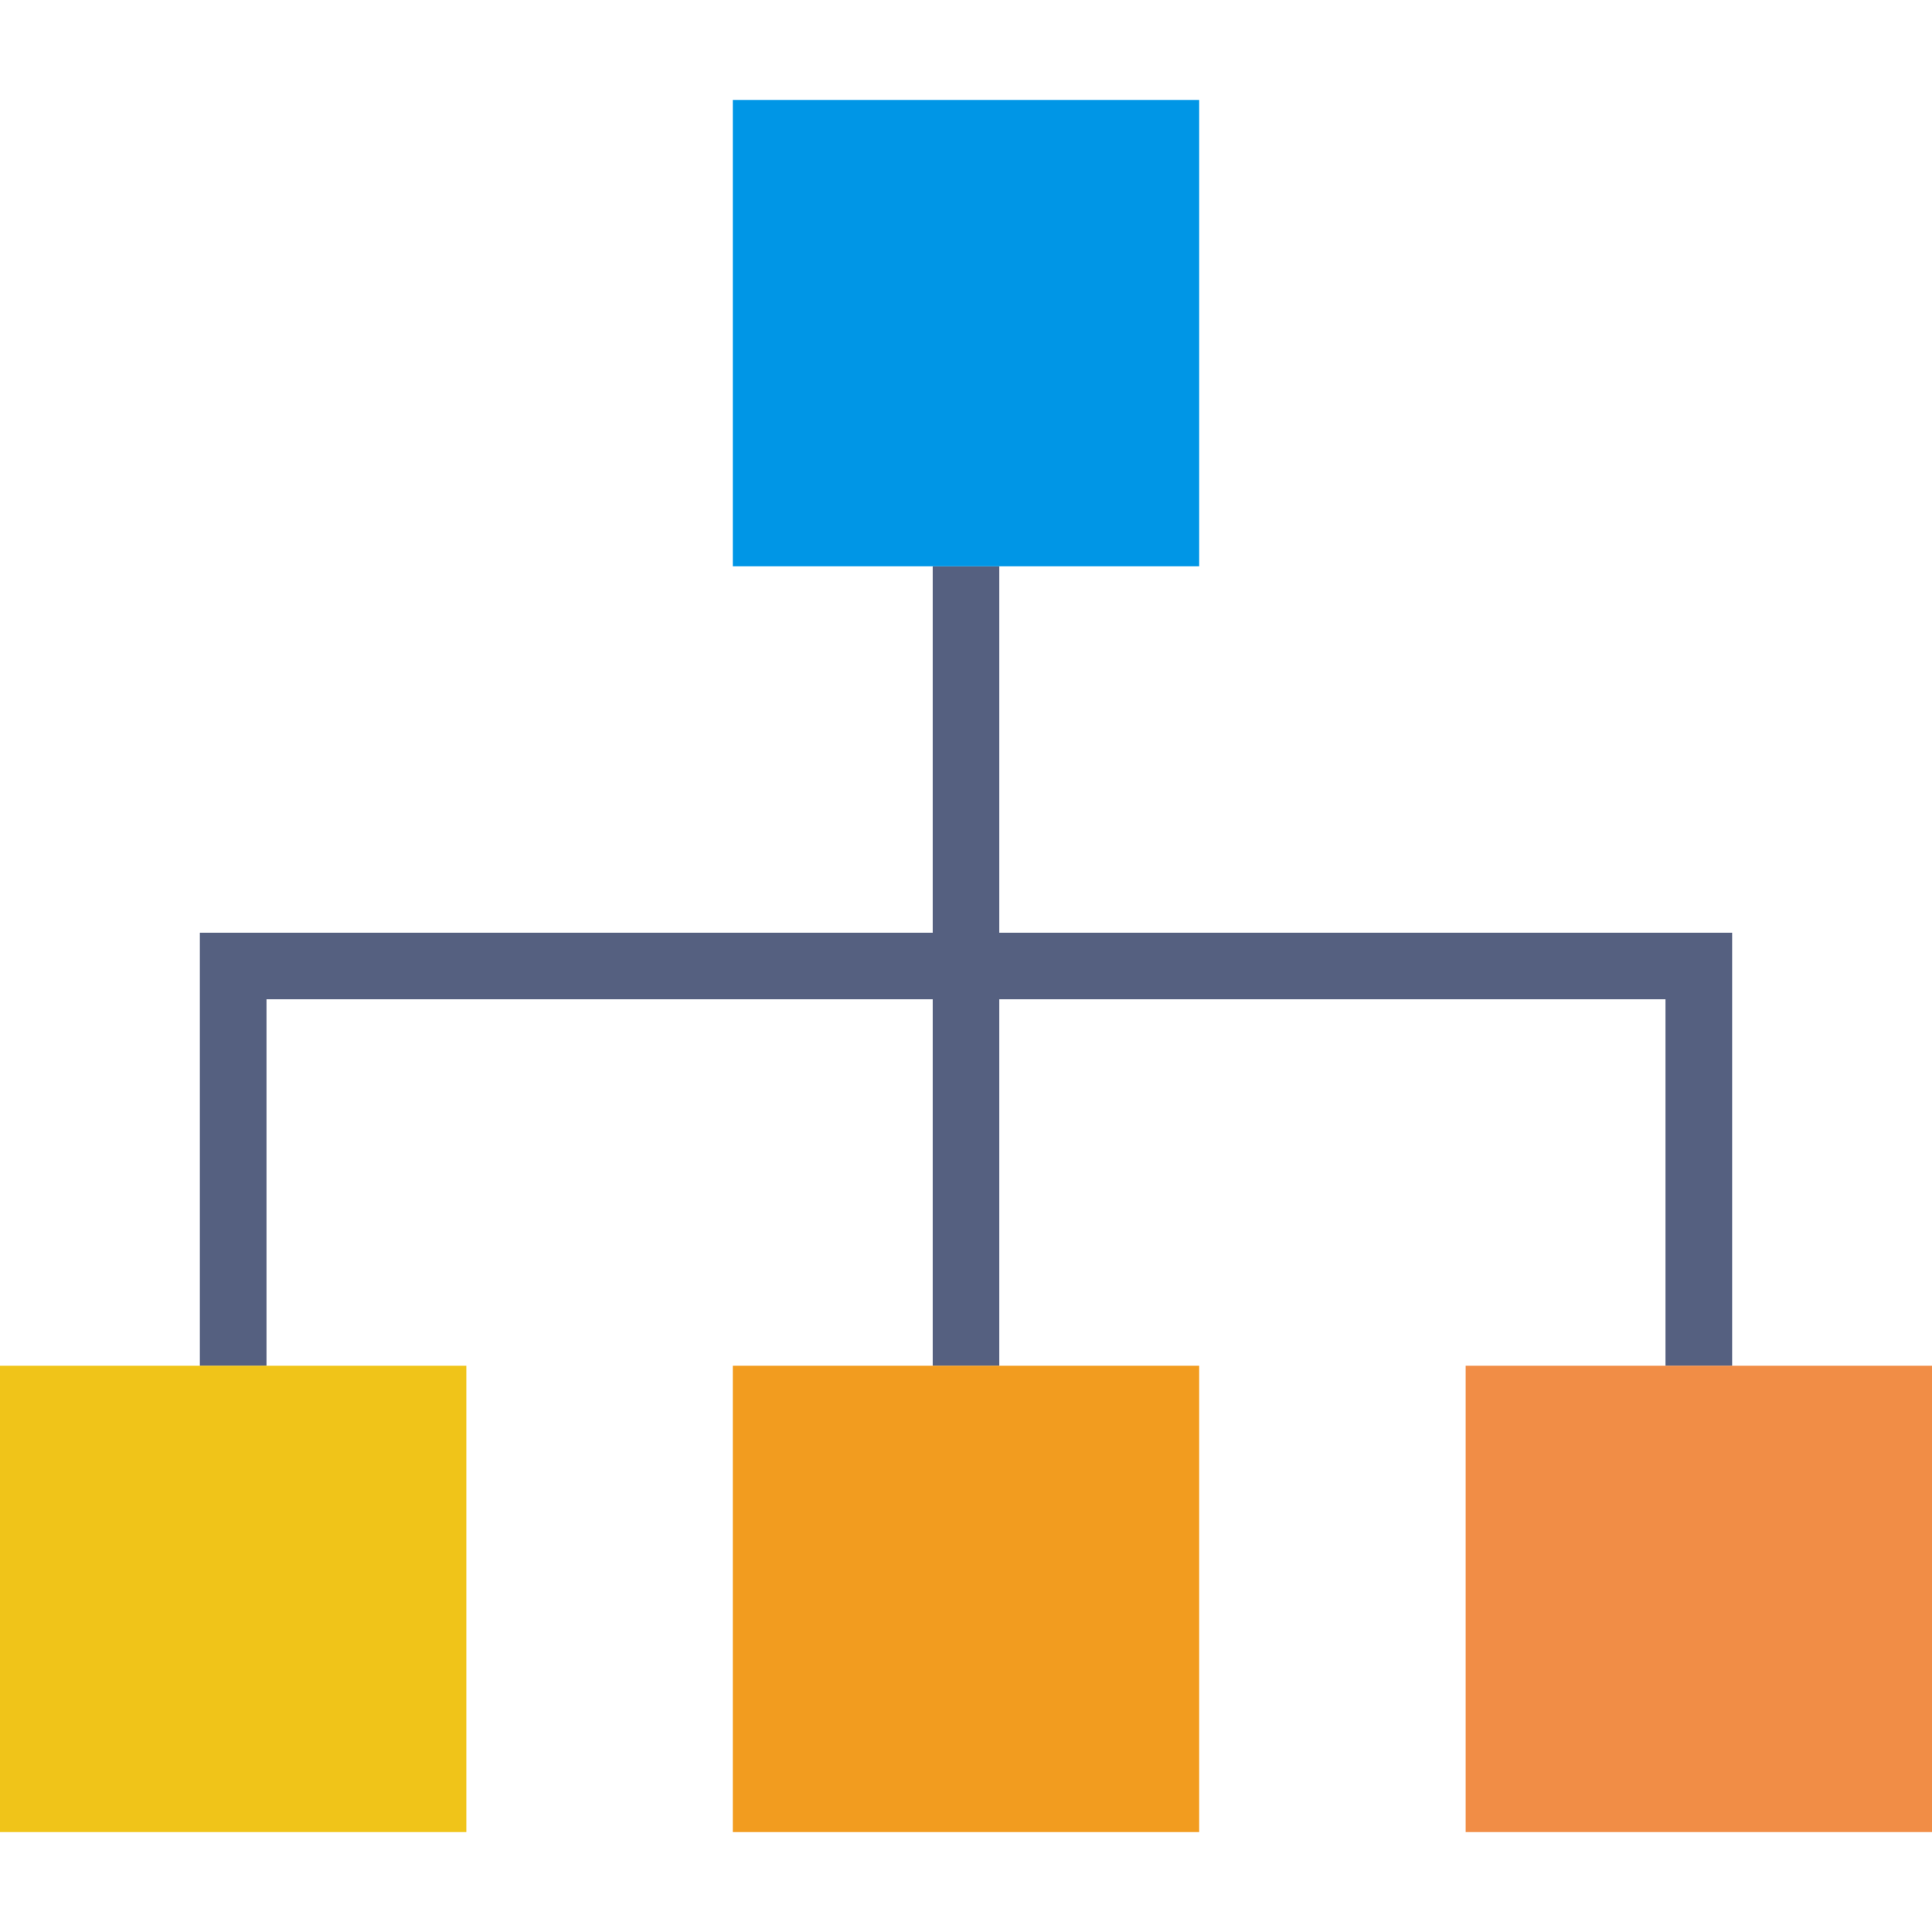
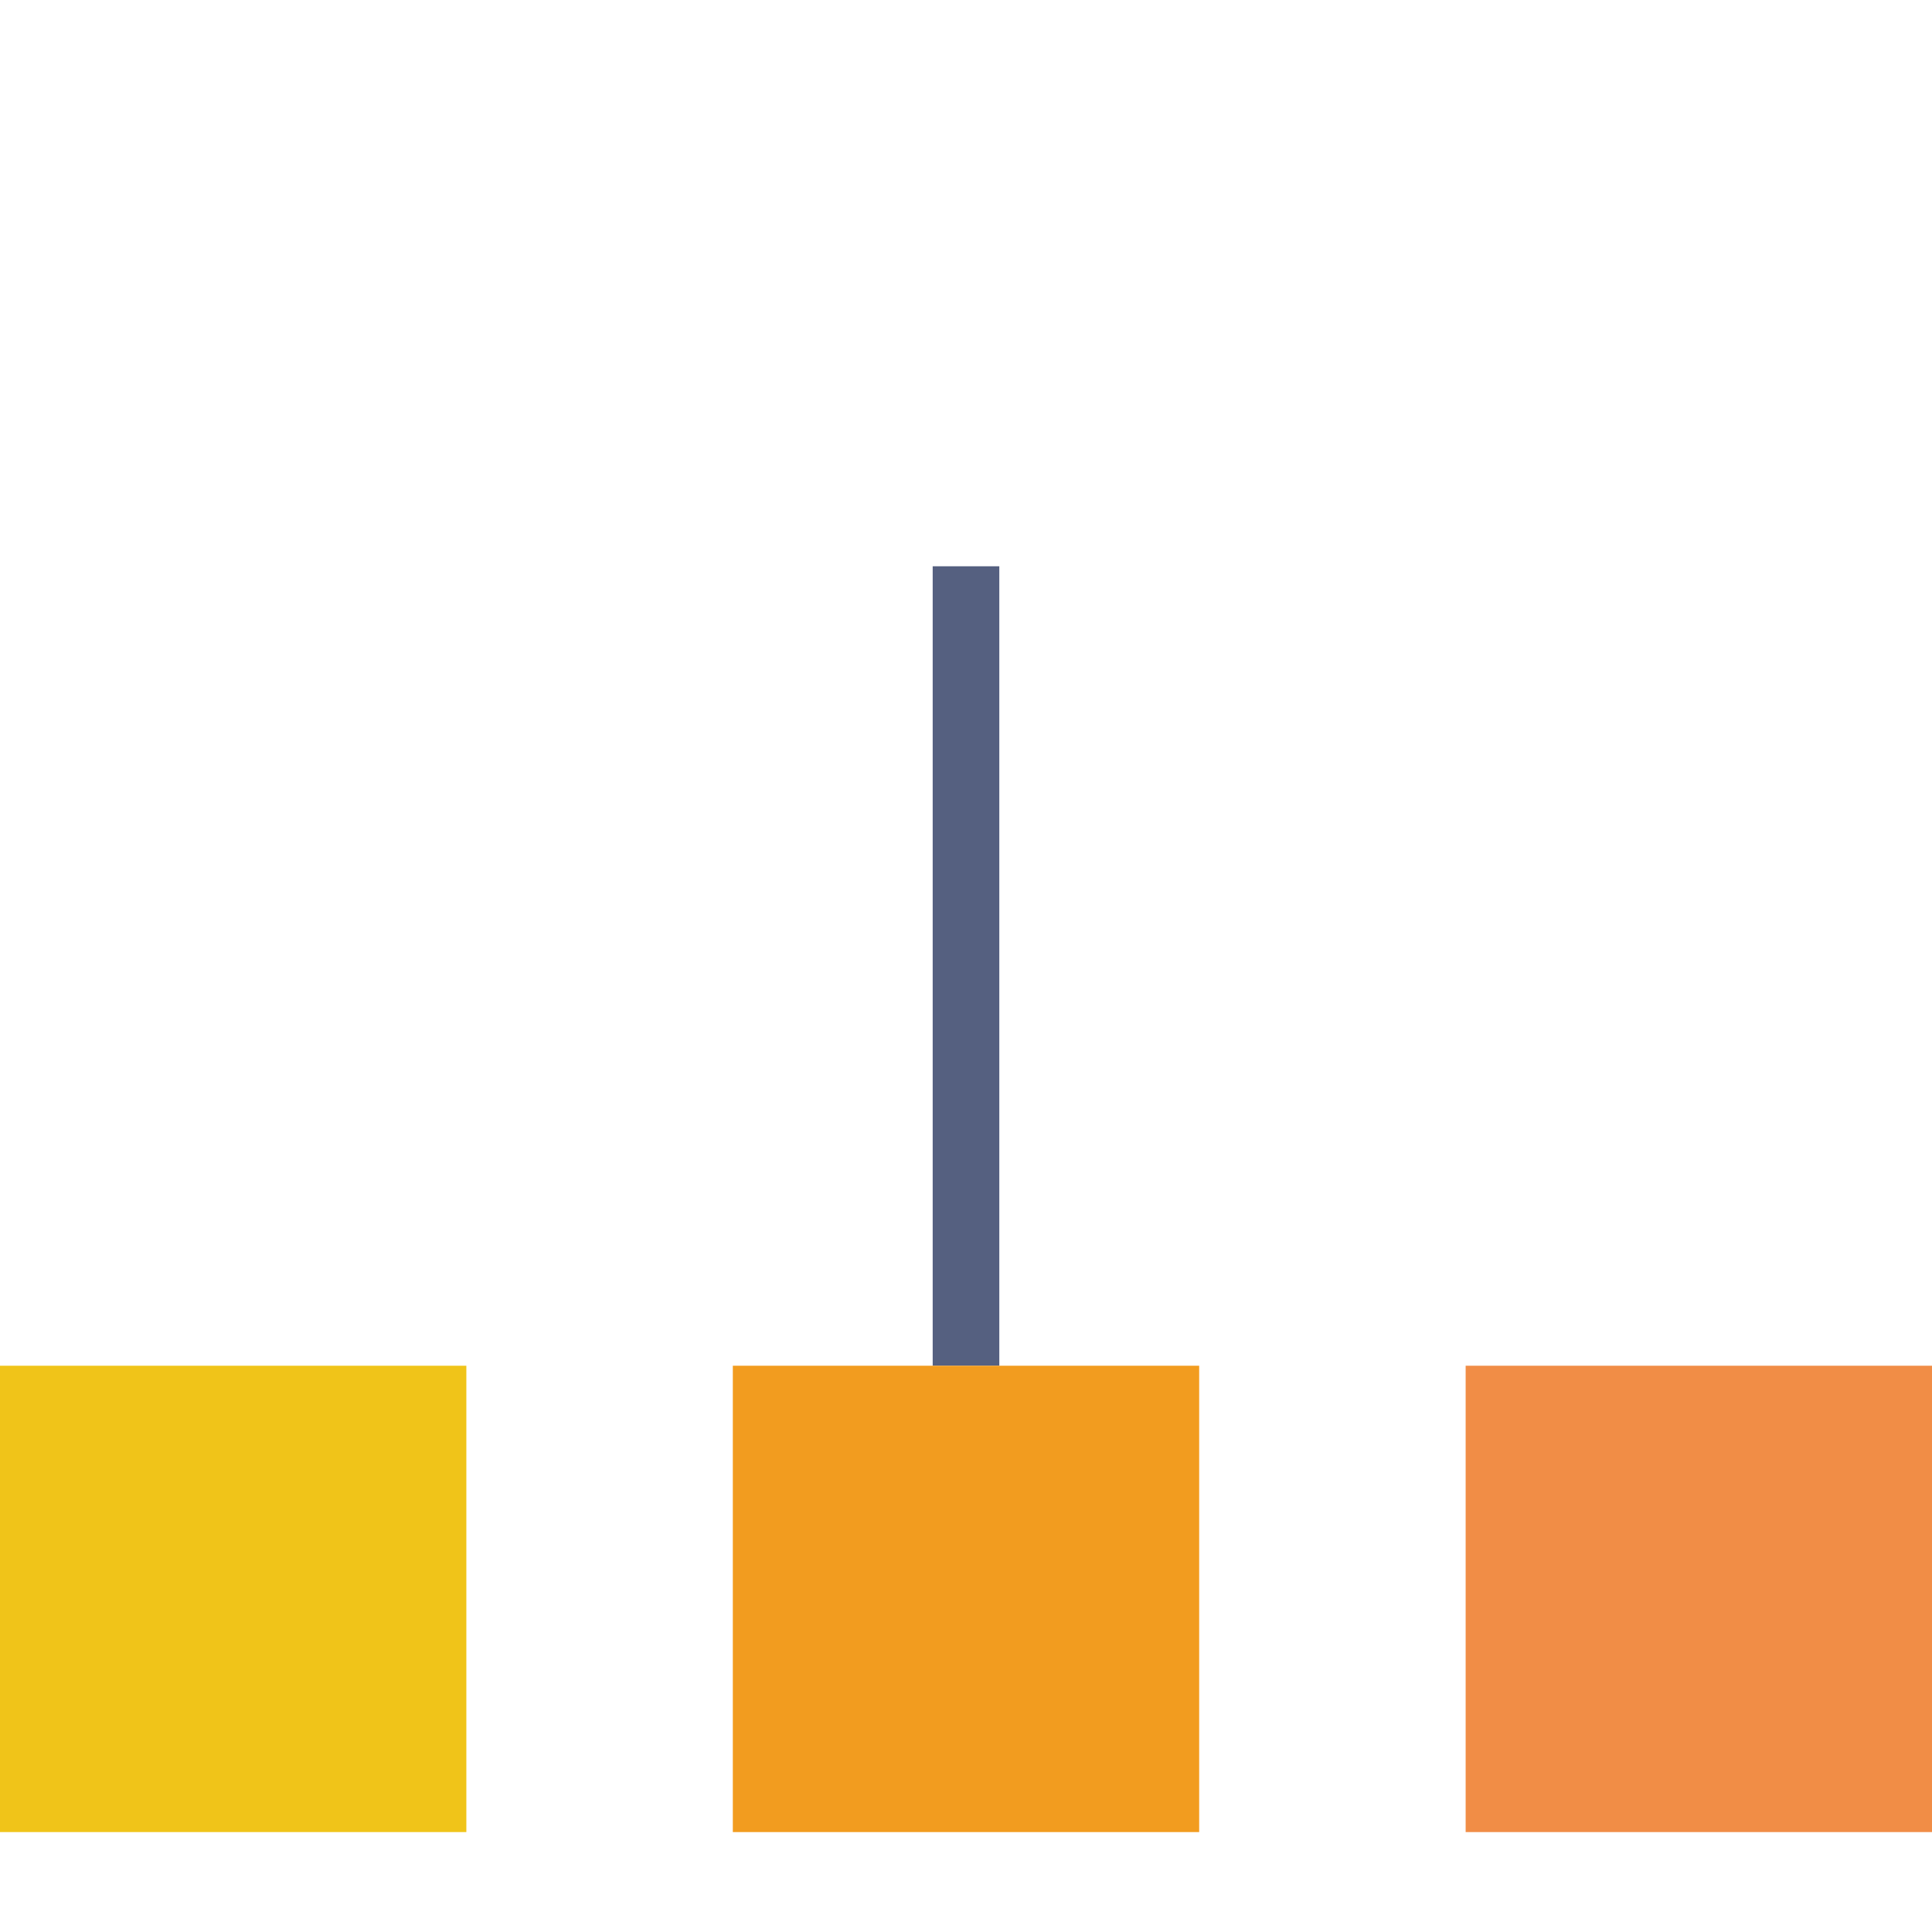
<svg xmlns="http://www.w3.org/2000/svg" id="5654716e-8eff-494c-9166-6db0df87ebd4" data-name="Capa 1" viewBox="0 0 120 120">
  <title>_</title>
  <rect x="57.931" y="35.172" width="4.138" height="49.655" style="fill:#556080" />
-   <polygon points="107.586 84.828 103.448 84.828 103.448 62.069 16.552 62.069 16.552 84.828 12.414 84.828 12.414 57.931 107.586 57.931 107.586 84.828" style="fill:#556080" />
  <rect y="84.828" width="28.966" height="28.966" style="fill:#f0c419" />
  <rect x="91.034" y="84.828" width="28.966" height="28.966" style="fill:#f18d46" />
  <rect x="45.517" y="84.828" width="28.966" height="28.966" style="fill:#f29c1f" />
-   <rect x="45.517" y="6.207" width="28.966" height="28.966" style="fill:#0096e6" />
</svg>